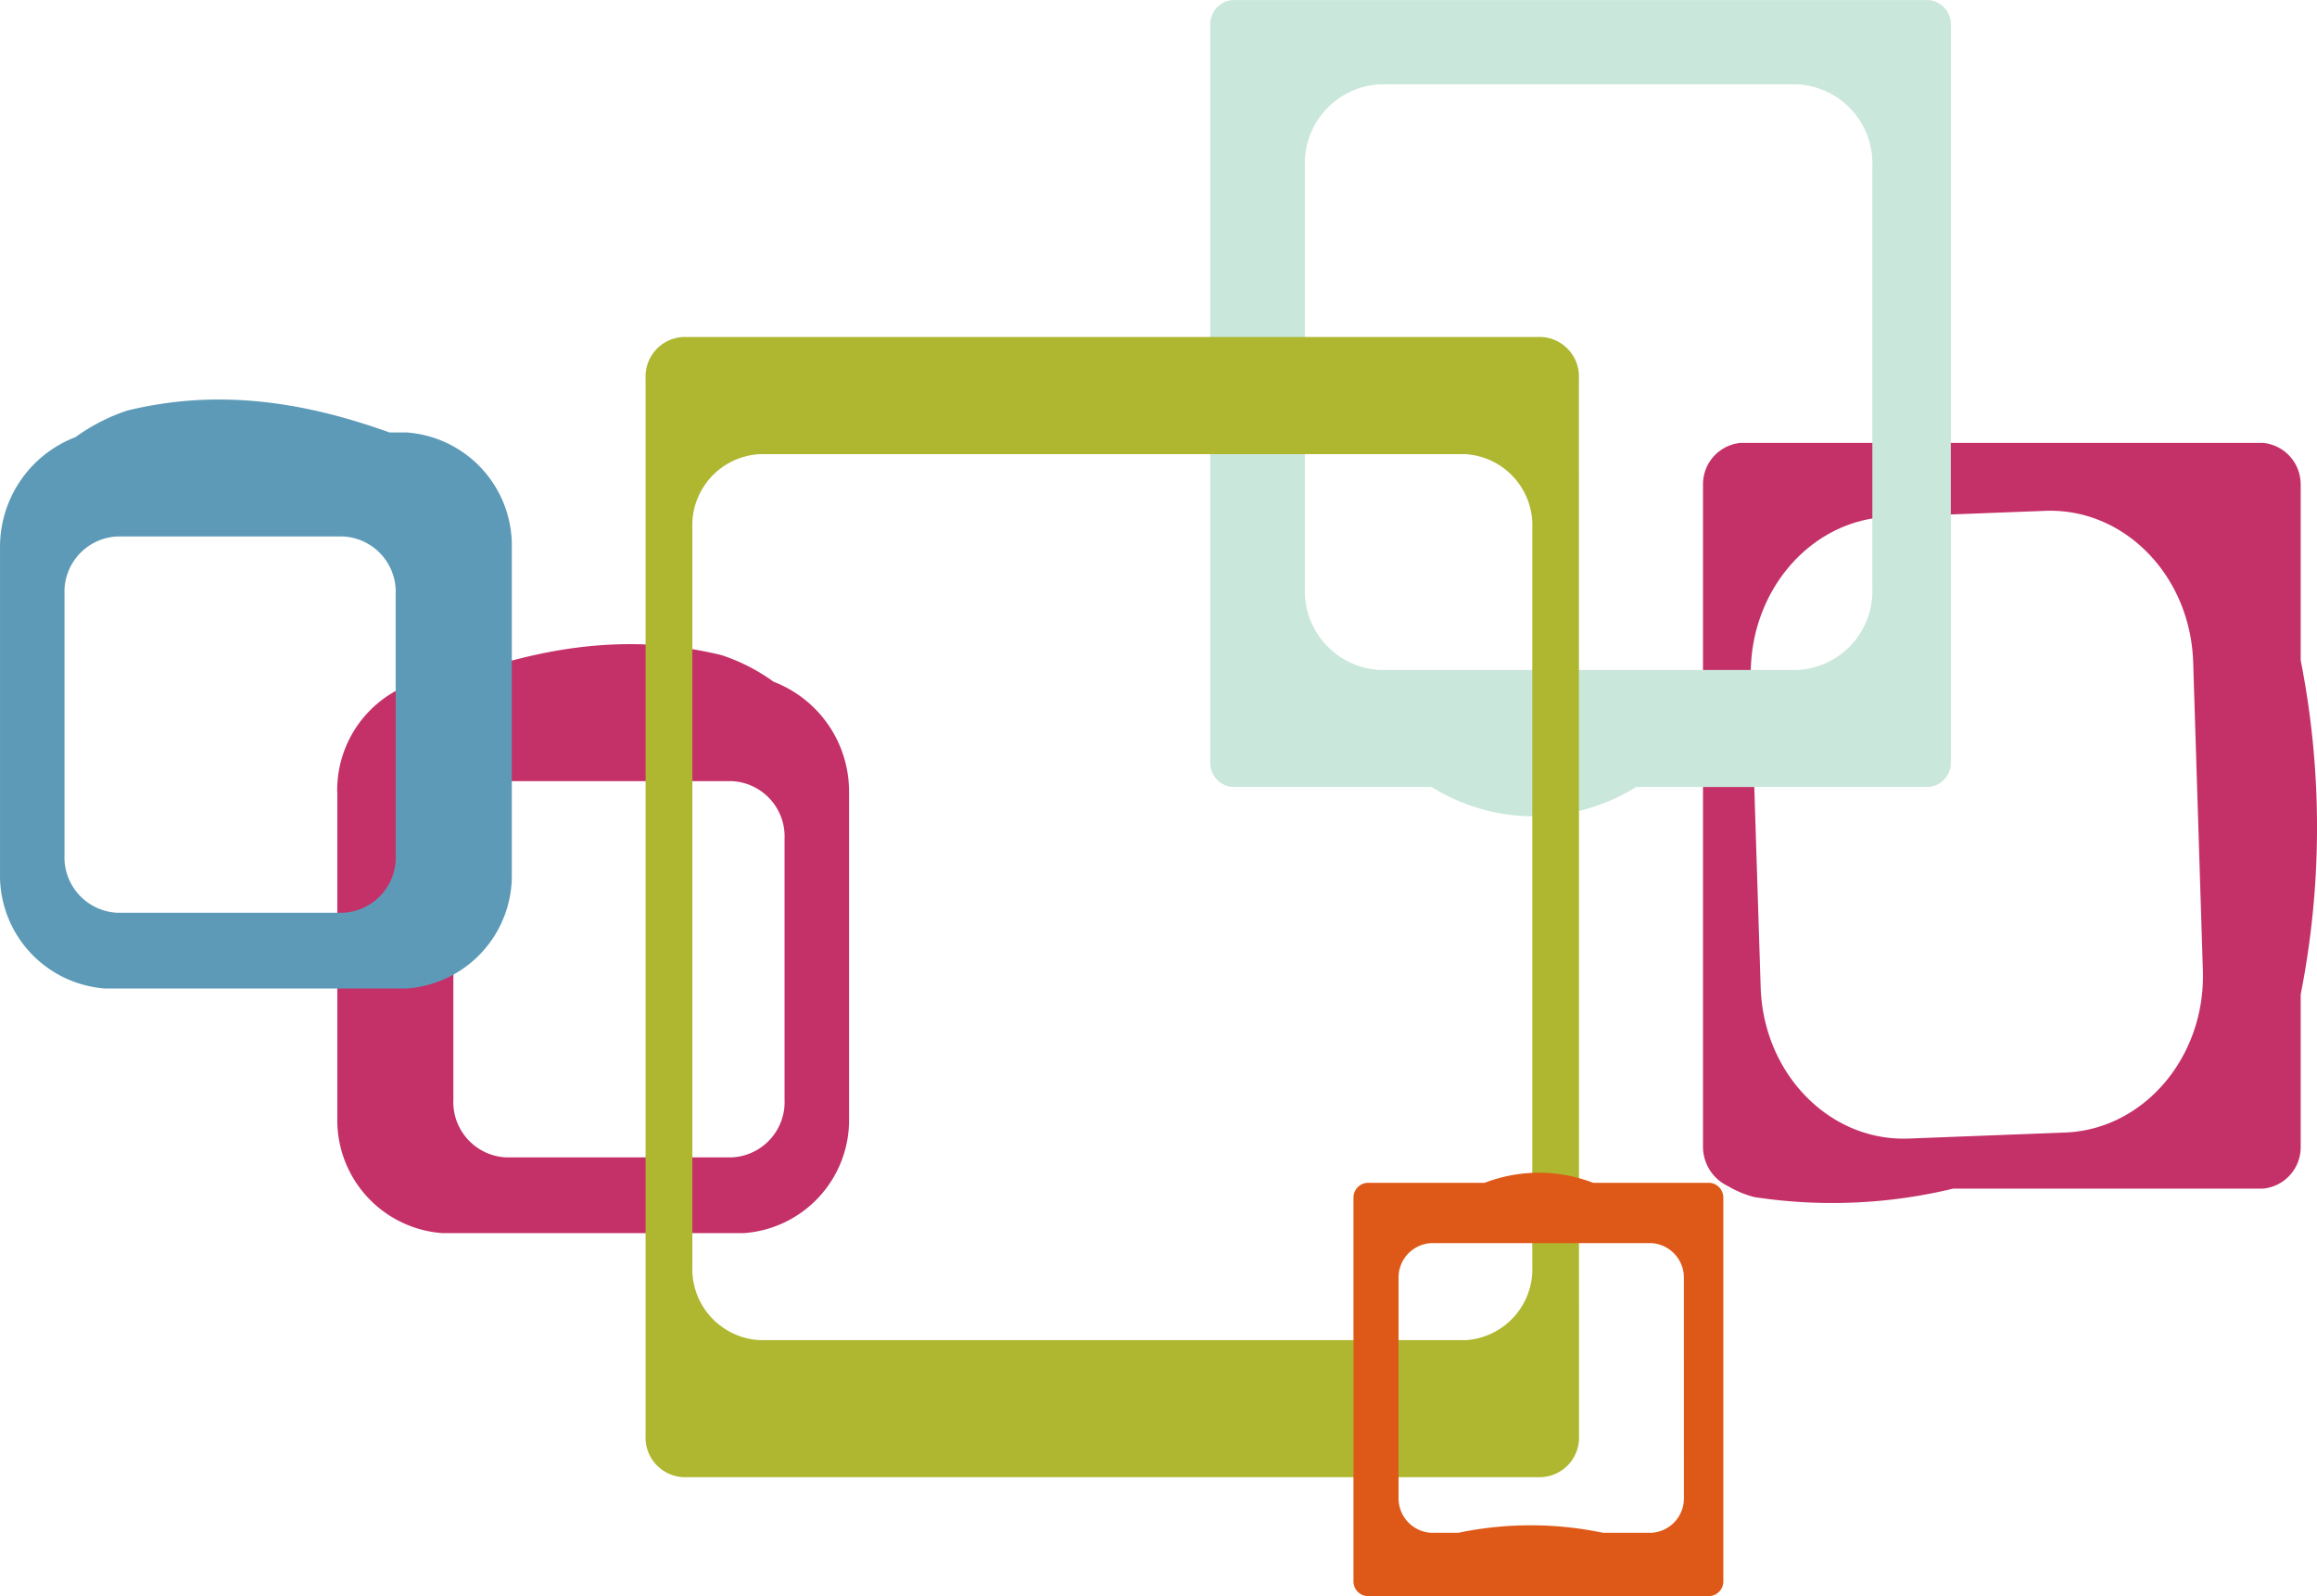
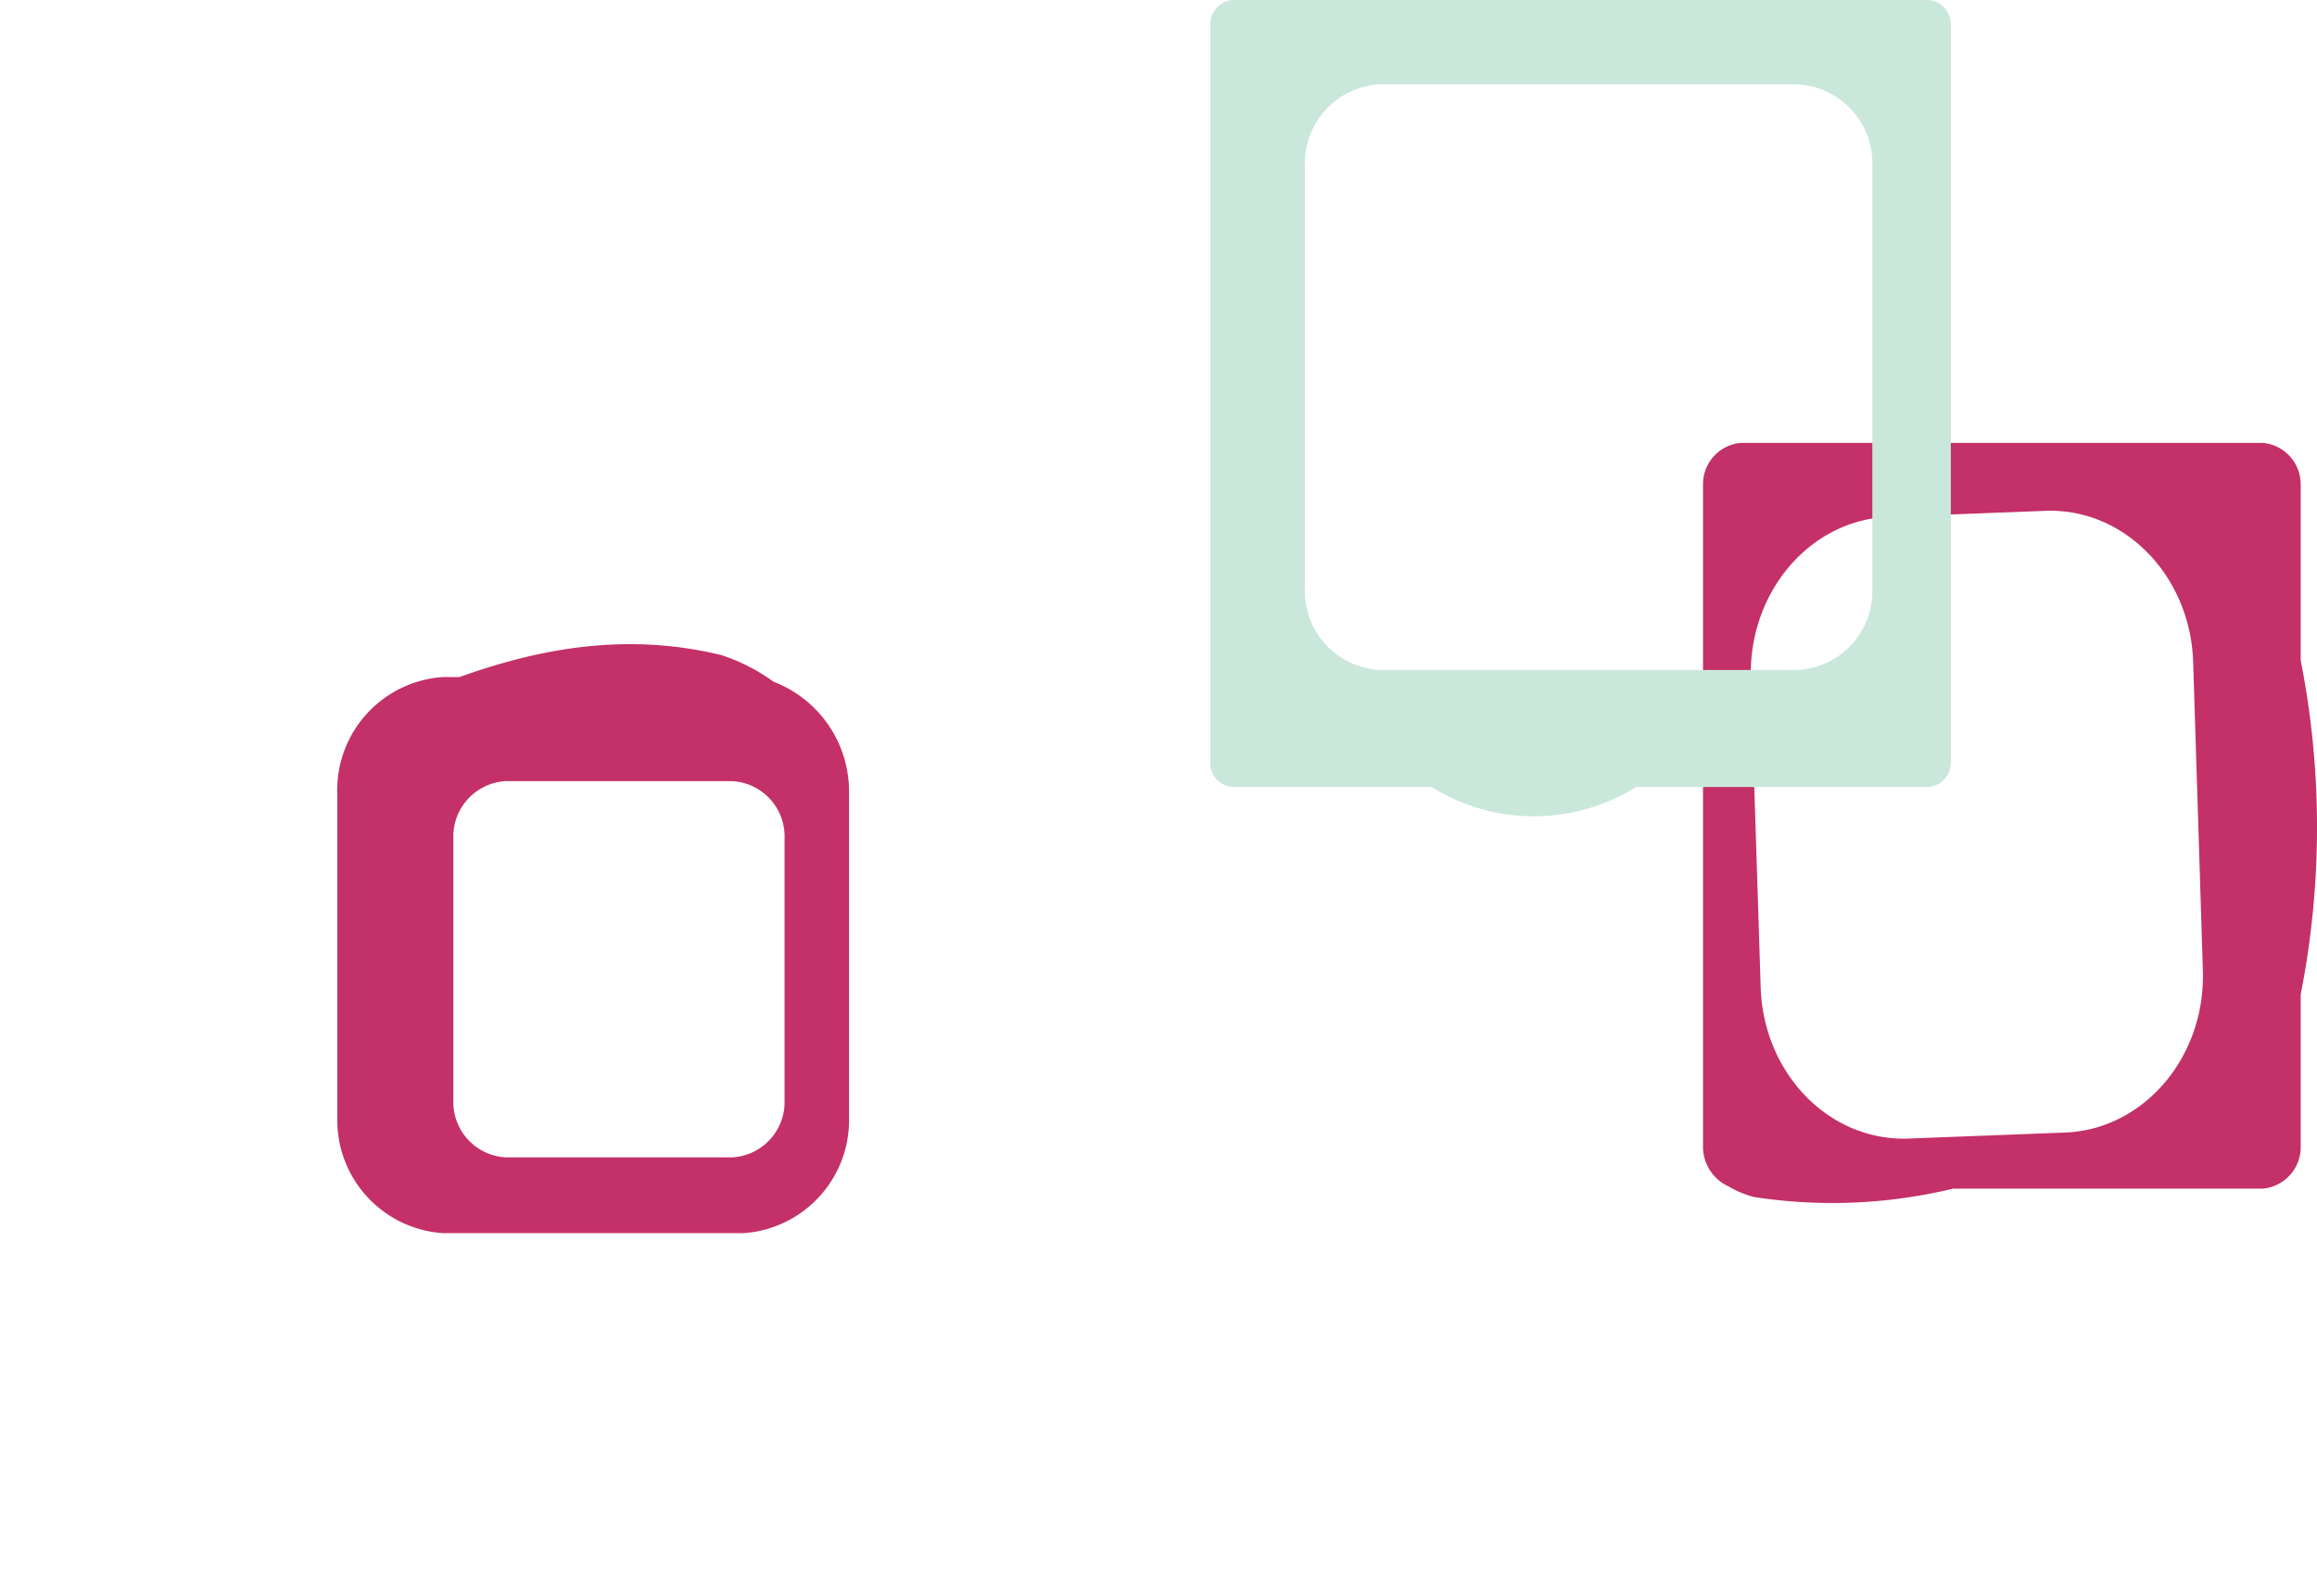
<svg xmlns="http://www.w3.org/2000/svg" width="121.025" height="83.369" viewBox="0 0 121.025 83.369">
  <defs>
    <style>.a{fill:#c43068;}.a,.b,.c,.e{fill-rule:evenodd;}.b{fill:#5d9ab7;}.c{fill:#cae7db;}.d{fill:#aeb72f;}.e{fill:#de5917;}</style>
  </defs>
  <g transform="translate(121.025 83.369) rotate(180)">
    <path class="a" d="M26.734,23.01a5.921,5.921,0,0,1-5.5,6.034h-.886c-4.527,1.629-8.988,2.288-13.685,1.147A9.925,9.925,0,0,1,3.941,28.8,6.143,6.143,0,0,1,0,23.012V6.034A5.92,5.92,0,0,1,5.5,0H21.23a5.918,5.918,0,0,1,5.5,6.032V23.01M17.916,3.957H6.121A2.894,2.894,0,0,0,3.369,6.973v13.62a2.893,2.893,0,0,0,2.752,3.016H17.916a2.894,2.894,0,0,0,2.752-3.016V6.973A2.893,2.893,0,0,0,17.916,3.957Z" transform="translate(76.676 18.96)" />
-     <path class="b" d="M0,23.01a5.921,5.921,0,0,0,5.5,6.034H6.39c4.527,1.629,8.988,2.29,13.685,1.147A9.924,9.924,0,0,0,22.792,28.8a6.142,6.142,0,0,0,3.941-5.785V6.034A5.919,5.919,0,0,0,21.23,0L5.5,0A5.916,5.916,0,0,0,0,6.032V23.01M8.818,3.957H20.611a2.9,2.9,0,0,1,2.754,3.018v13.62a2.894,2.894,0,0,1-2.752,3.016l-11.795,0a2.894,2.894,0,0,1-2.752-3.016V6.973A2.893,2.893,0,0,1,8.818,3.957Z" transform="translate(94.291 31.737)" />
    <path class="a" d="M.854,37.555A2.171,2.171,0,0,0,2.82,39.709l27.286,0a2.168,2.168,0,0,0,1.965-2.154V2.915A2.281,2.281,0,0,0,30.747.879,5.312,5.312,0,0,0,29.4.318,26.916,26.916,0,0,0,19,.759H2.819A2.171,2.171,0,0,0,.852,2.913V10.9a45.065,45.065,0,0,0,0,17.454v9.2m5.109-25.4c-.145-4.519,3.081-8.31,7.2-8.467l8.172-.314c4.124-.157,7.583,3.379,7.726,7.9l.513,16.106c.143,4.519-3.082,8.31-7.206,8.467l-8.172.314c-4.124.157-7.581-3.379-7.726-7.9Z" transform="translate(0 20.527)" />
    <path class="c" d="M0,41.342a1.271,1.271,0,0,0,1.181,1.293l36.324,0a1.268,1.268,0,0,0,1.179-1.293l0-38.523A1.266,1.266,0,0,0,37.5,1.529H27.119a10.085,10.085,0,0,0-10.674,0H1.179A1.269,1.269,0,0,0,0,2.819L0,41.342m8.027-33.7,21.78,0a4.133,4.133,0,0,1,3.933,4.309l0,21.973a4.133,4.133,0,0,1-3.931,4.308l-21.782,0A4.134,4.134,0,0,1,4.1,33.921V11.95A4.132,4.132,0,0,1,8.029,7.641Z" transform="translate(19.126 40.732)" />
-     <path class="d" d="M.005,57.4A2.067,2.067,0,0,0,1.97,59.554l44.82,0A2.067,2.067,0,0,0,48.756,57.4l0-55.243A2.067,2.067,0,0,0,46.786,0L1.966,0A2.067,2.067,0,0,0,0,2.156m5.979,5,36.794,0a3.719,3.719,0,0,1,3.539,3.878l0,38.523a3.72,3.72,0,0,1-3.539,3.878l-36.794,0a3.72,3.72,0,0,1-3.539-3.878l0-38.523A3.718,3.718,0,0,1,5.979,7.153Z" transform="translate(38.548 6.214)" />
-     <path class="e" d="M0,20.8a.776.776,0,0,0,.719.789H6.8a7.889,7.889,0,0,0,5.667,0H18.6a.774.774,0,0,0,.719-.787l0-20.015A.77.77,0,0,0,18.594,0L.719,0A.773.773,0,0,0,0,.789V20.8M2.06,5.148A1.8,1.8,0,0,1,3.737,3.309H6.289a18.417,18.417,0,0,0,7.55,0h1.448a1.806,1.806,0,0,1,1.678,1.839V16.6a1.8,1.8,0,0,1-1.677,1.837H3.739A1.8,1.8,0,0,1,2.062,16.6Z" transform="translate(31.009)" />
  </g>
</svg>